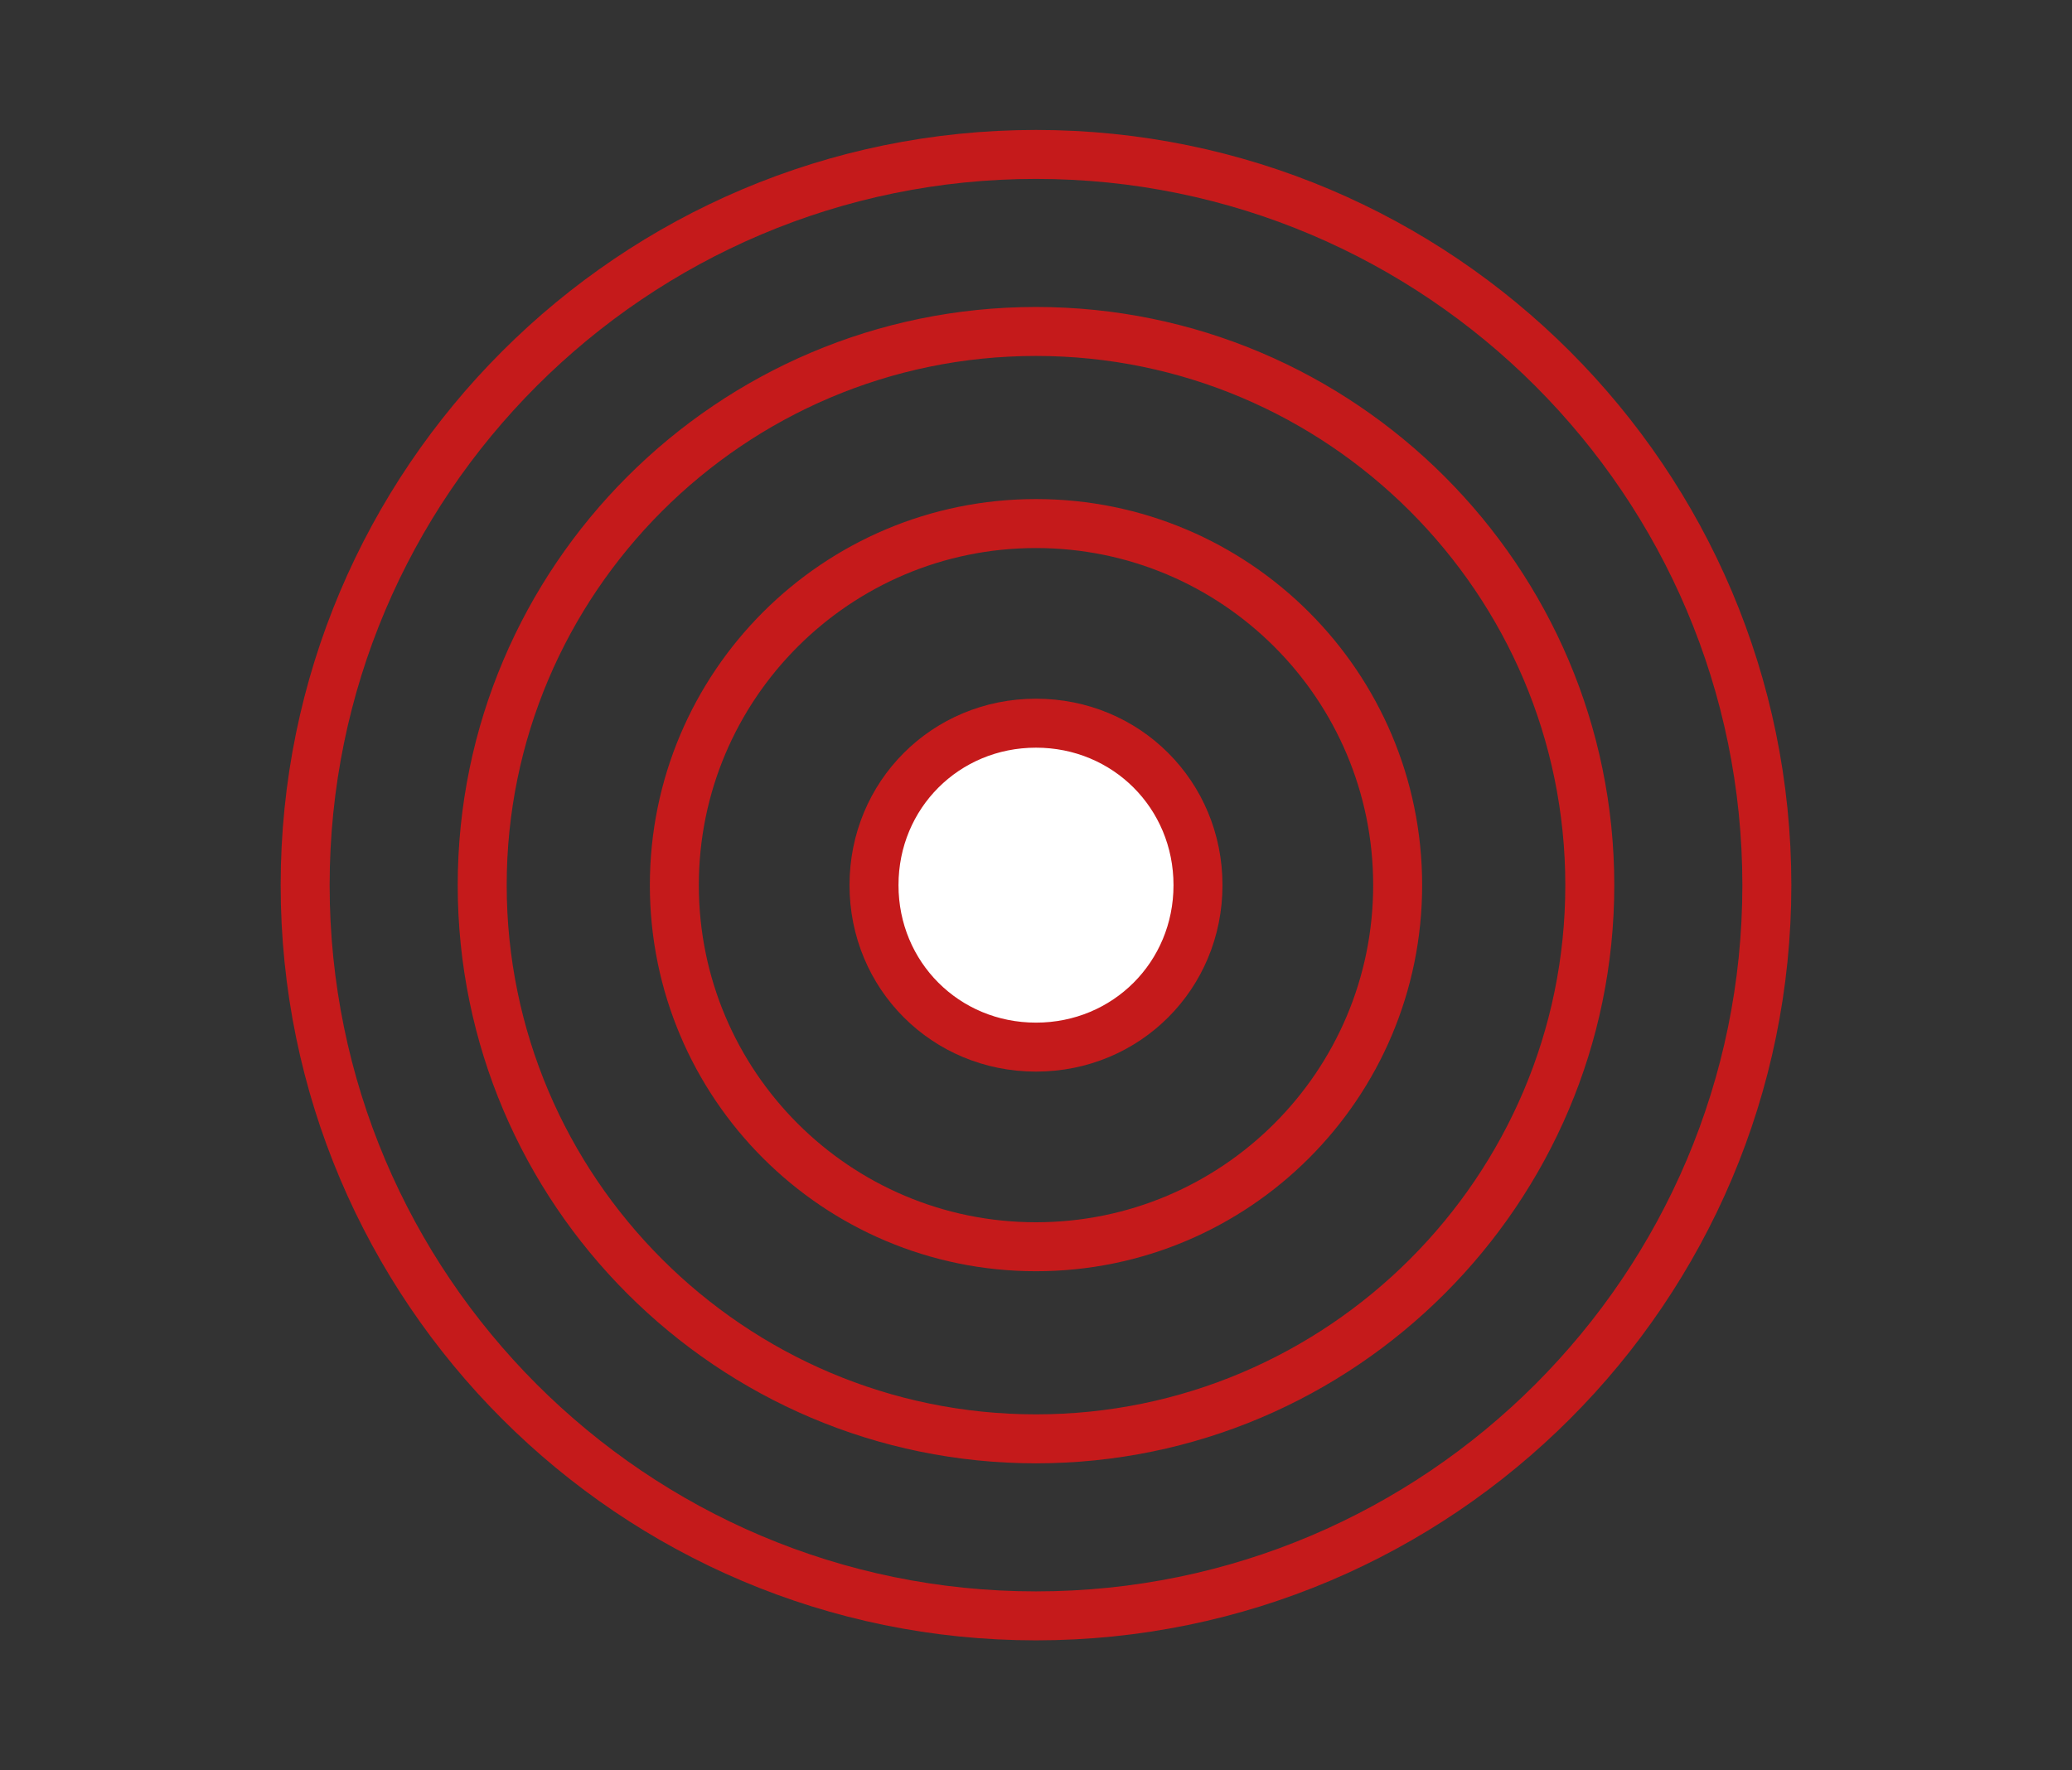
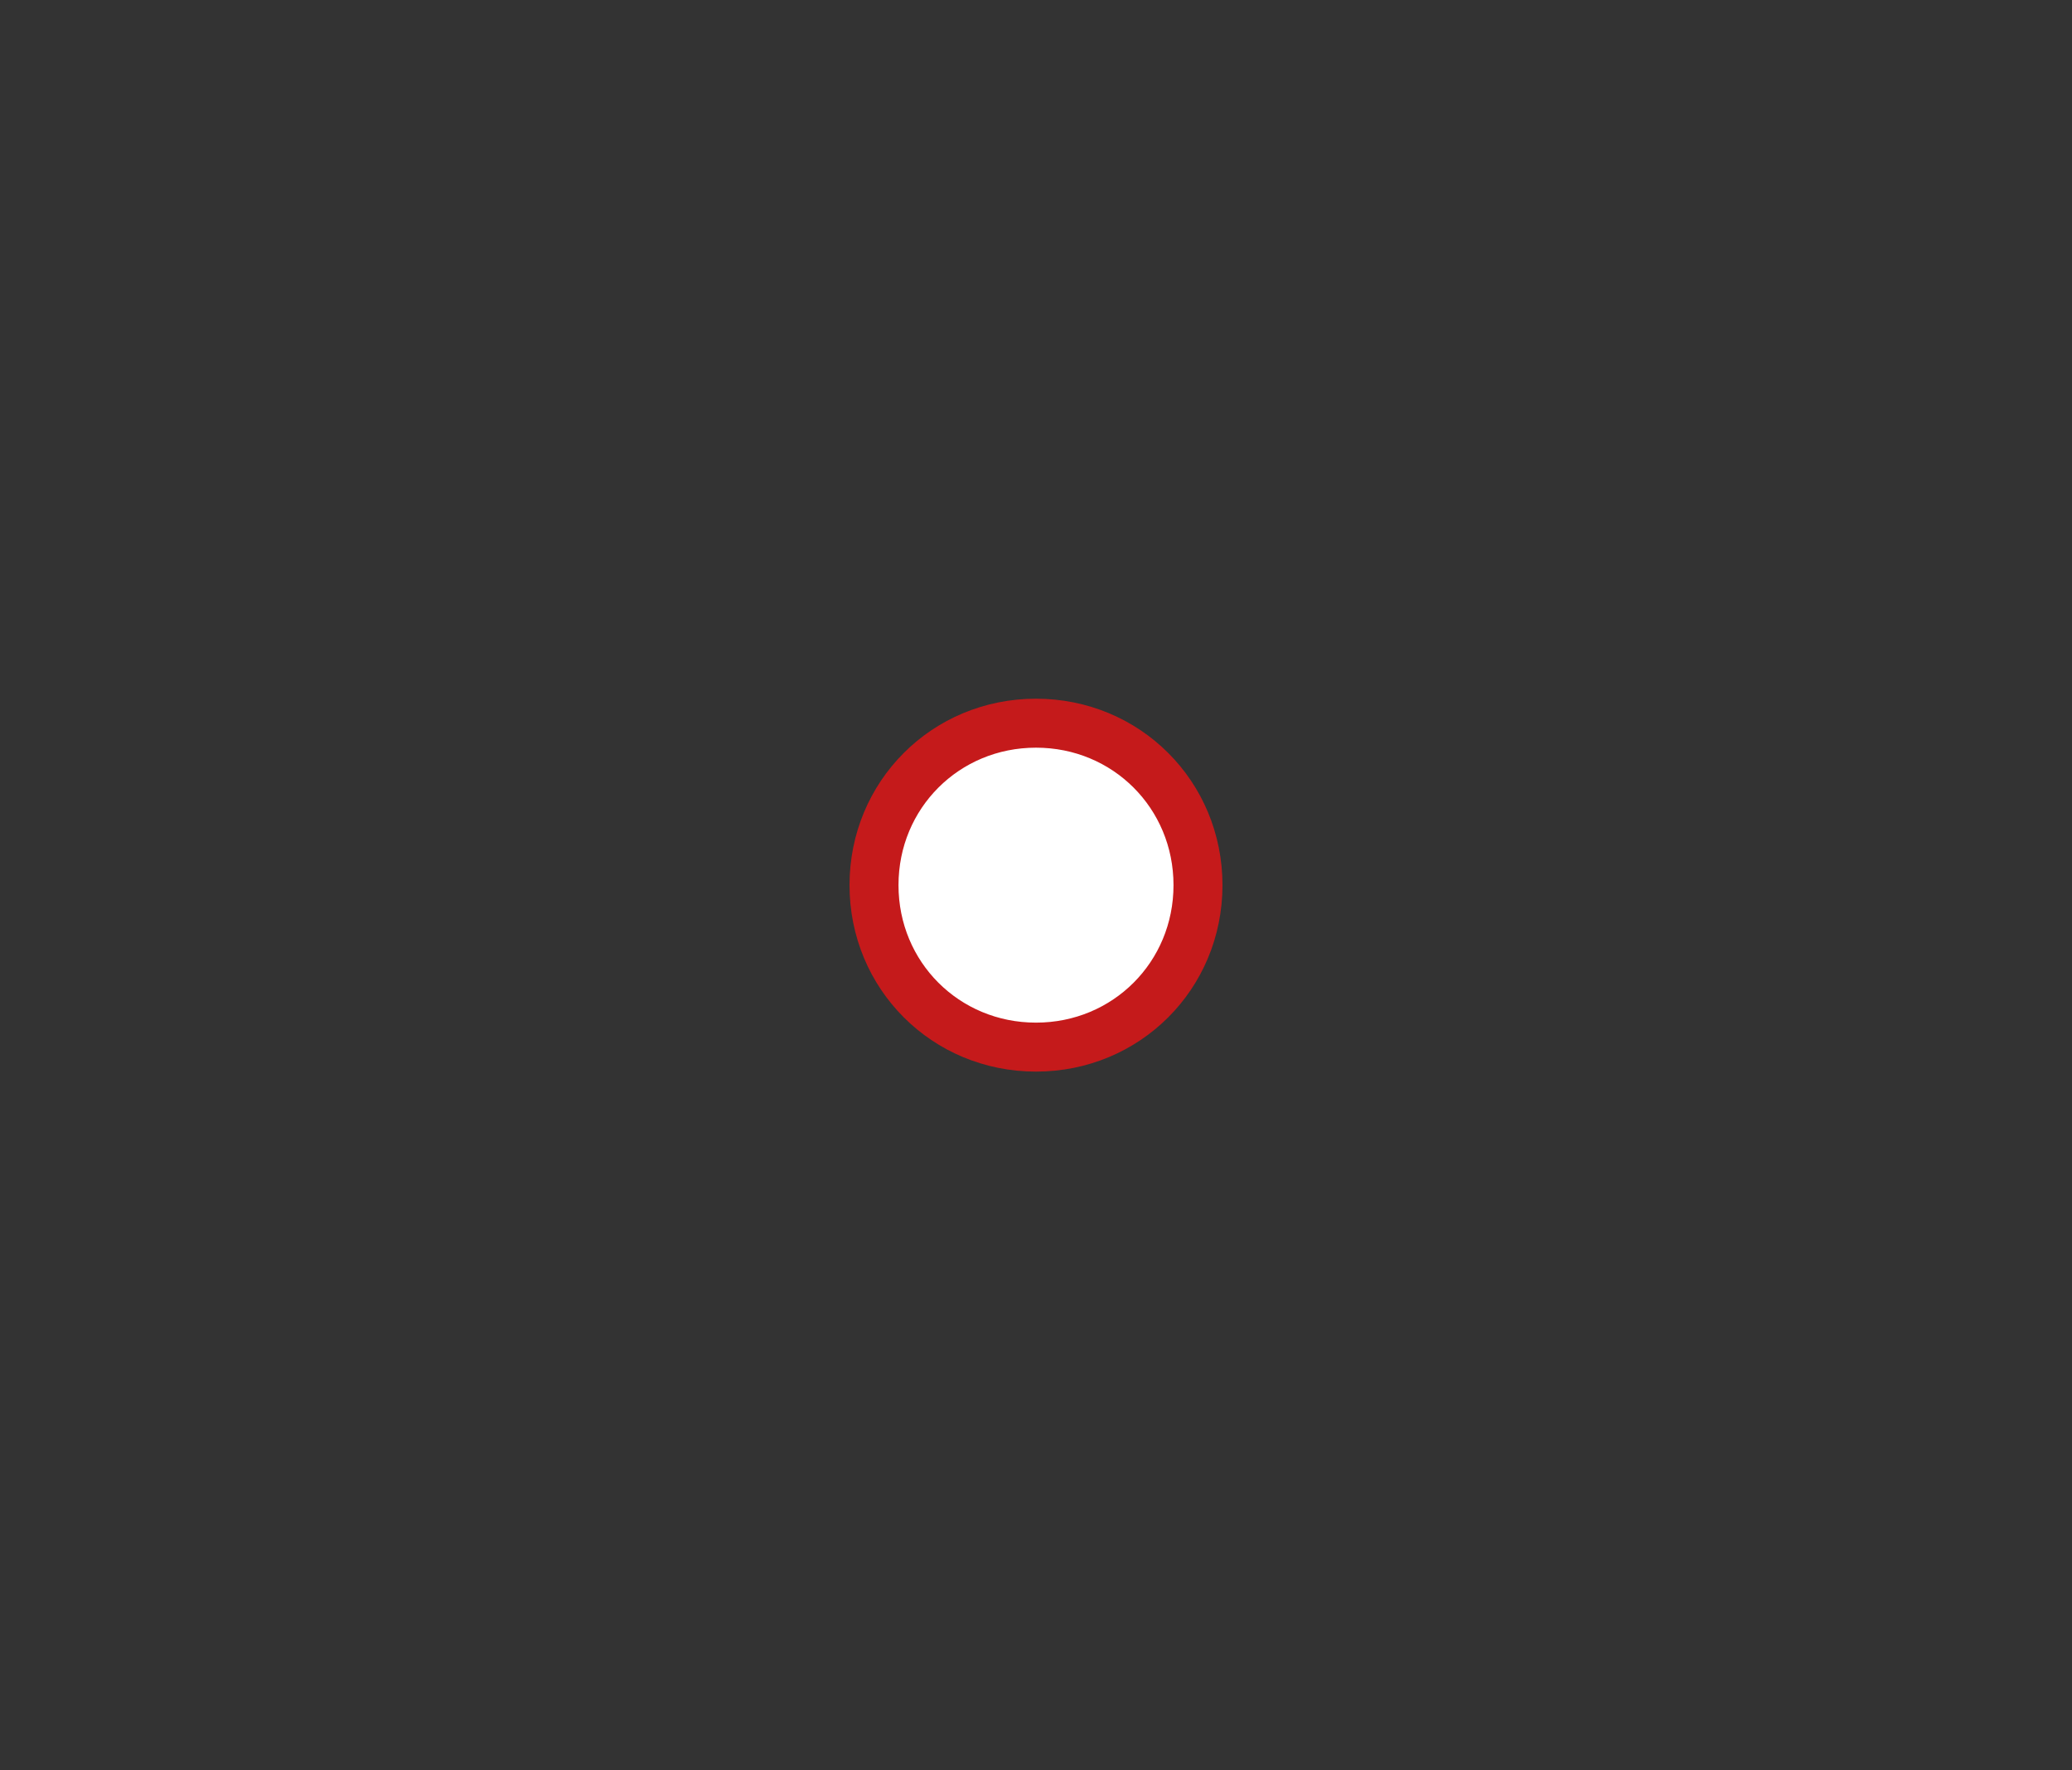
<svg xmlns="http://www.w3.org/2000/svg" version="1.1" id="Laag_1" x="0px" y="0px" viewBox="0 0 55 47" style="enable-background:new 0 0 55 47;" xml:space="preserve">
  <rect x="0" y="0" width="55" height="47" fill="#333333" stroke="none" />
  <style type="text/css">
	.st0{fill:none;stroke:#C51A1B;stroke-width:1.3;stroke-linecap:round;stroke-linejoin:round;}
	.st1{fill:#FFFFFF;stroke:#C51A1B;stroke-width:1.3;stroke-linecap:round;stroke-linejoin:round;}
</style>
  <g>
-     <path class="st0" d="M27.5,4.1c-10.7,0-19.4,8.7-19.4,19.4s8.7,19.4,19.4,19.4s19.4-8.7,19.4-19.4S38.2,4.1,27.5,4.1z M27.5,38.2   c-8.1,0-14.7-6.6-14.7-14.7S19.4,8.8,27.5,8.8s14.7,6.6,14.7,14.7S35.6,38.2,27.5,38.2z" />
-     <path class="st0" d="M27.5,13.9c-5.3,0-9.6,4.3-9.6,9.6s4.3,9.6,9.6,9.6s9.6-4.3,9.6-9.6S32.8,13.9,27.5,13.9z" />
-   </g>
+     </g>
  <path class="st1" d="M27.5,27.8c-2.4,0-4.3-1.9-4.3-4.3s1.9-4.3,4.3-4.3s4.3,1.9,4.3,4.3S29.9,27.8,27.5,27.8z" />
</svg>